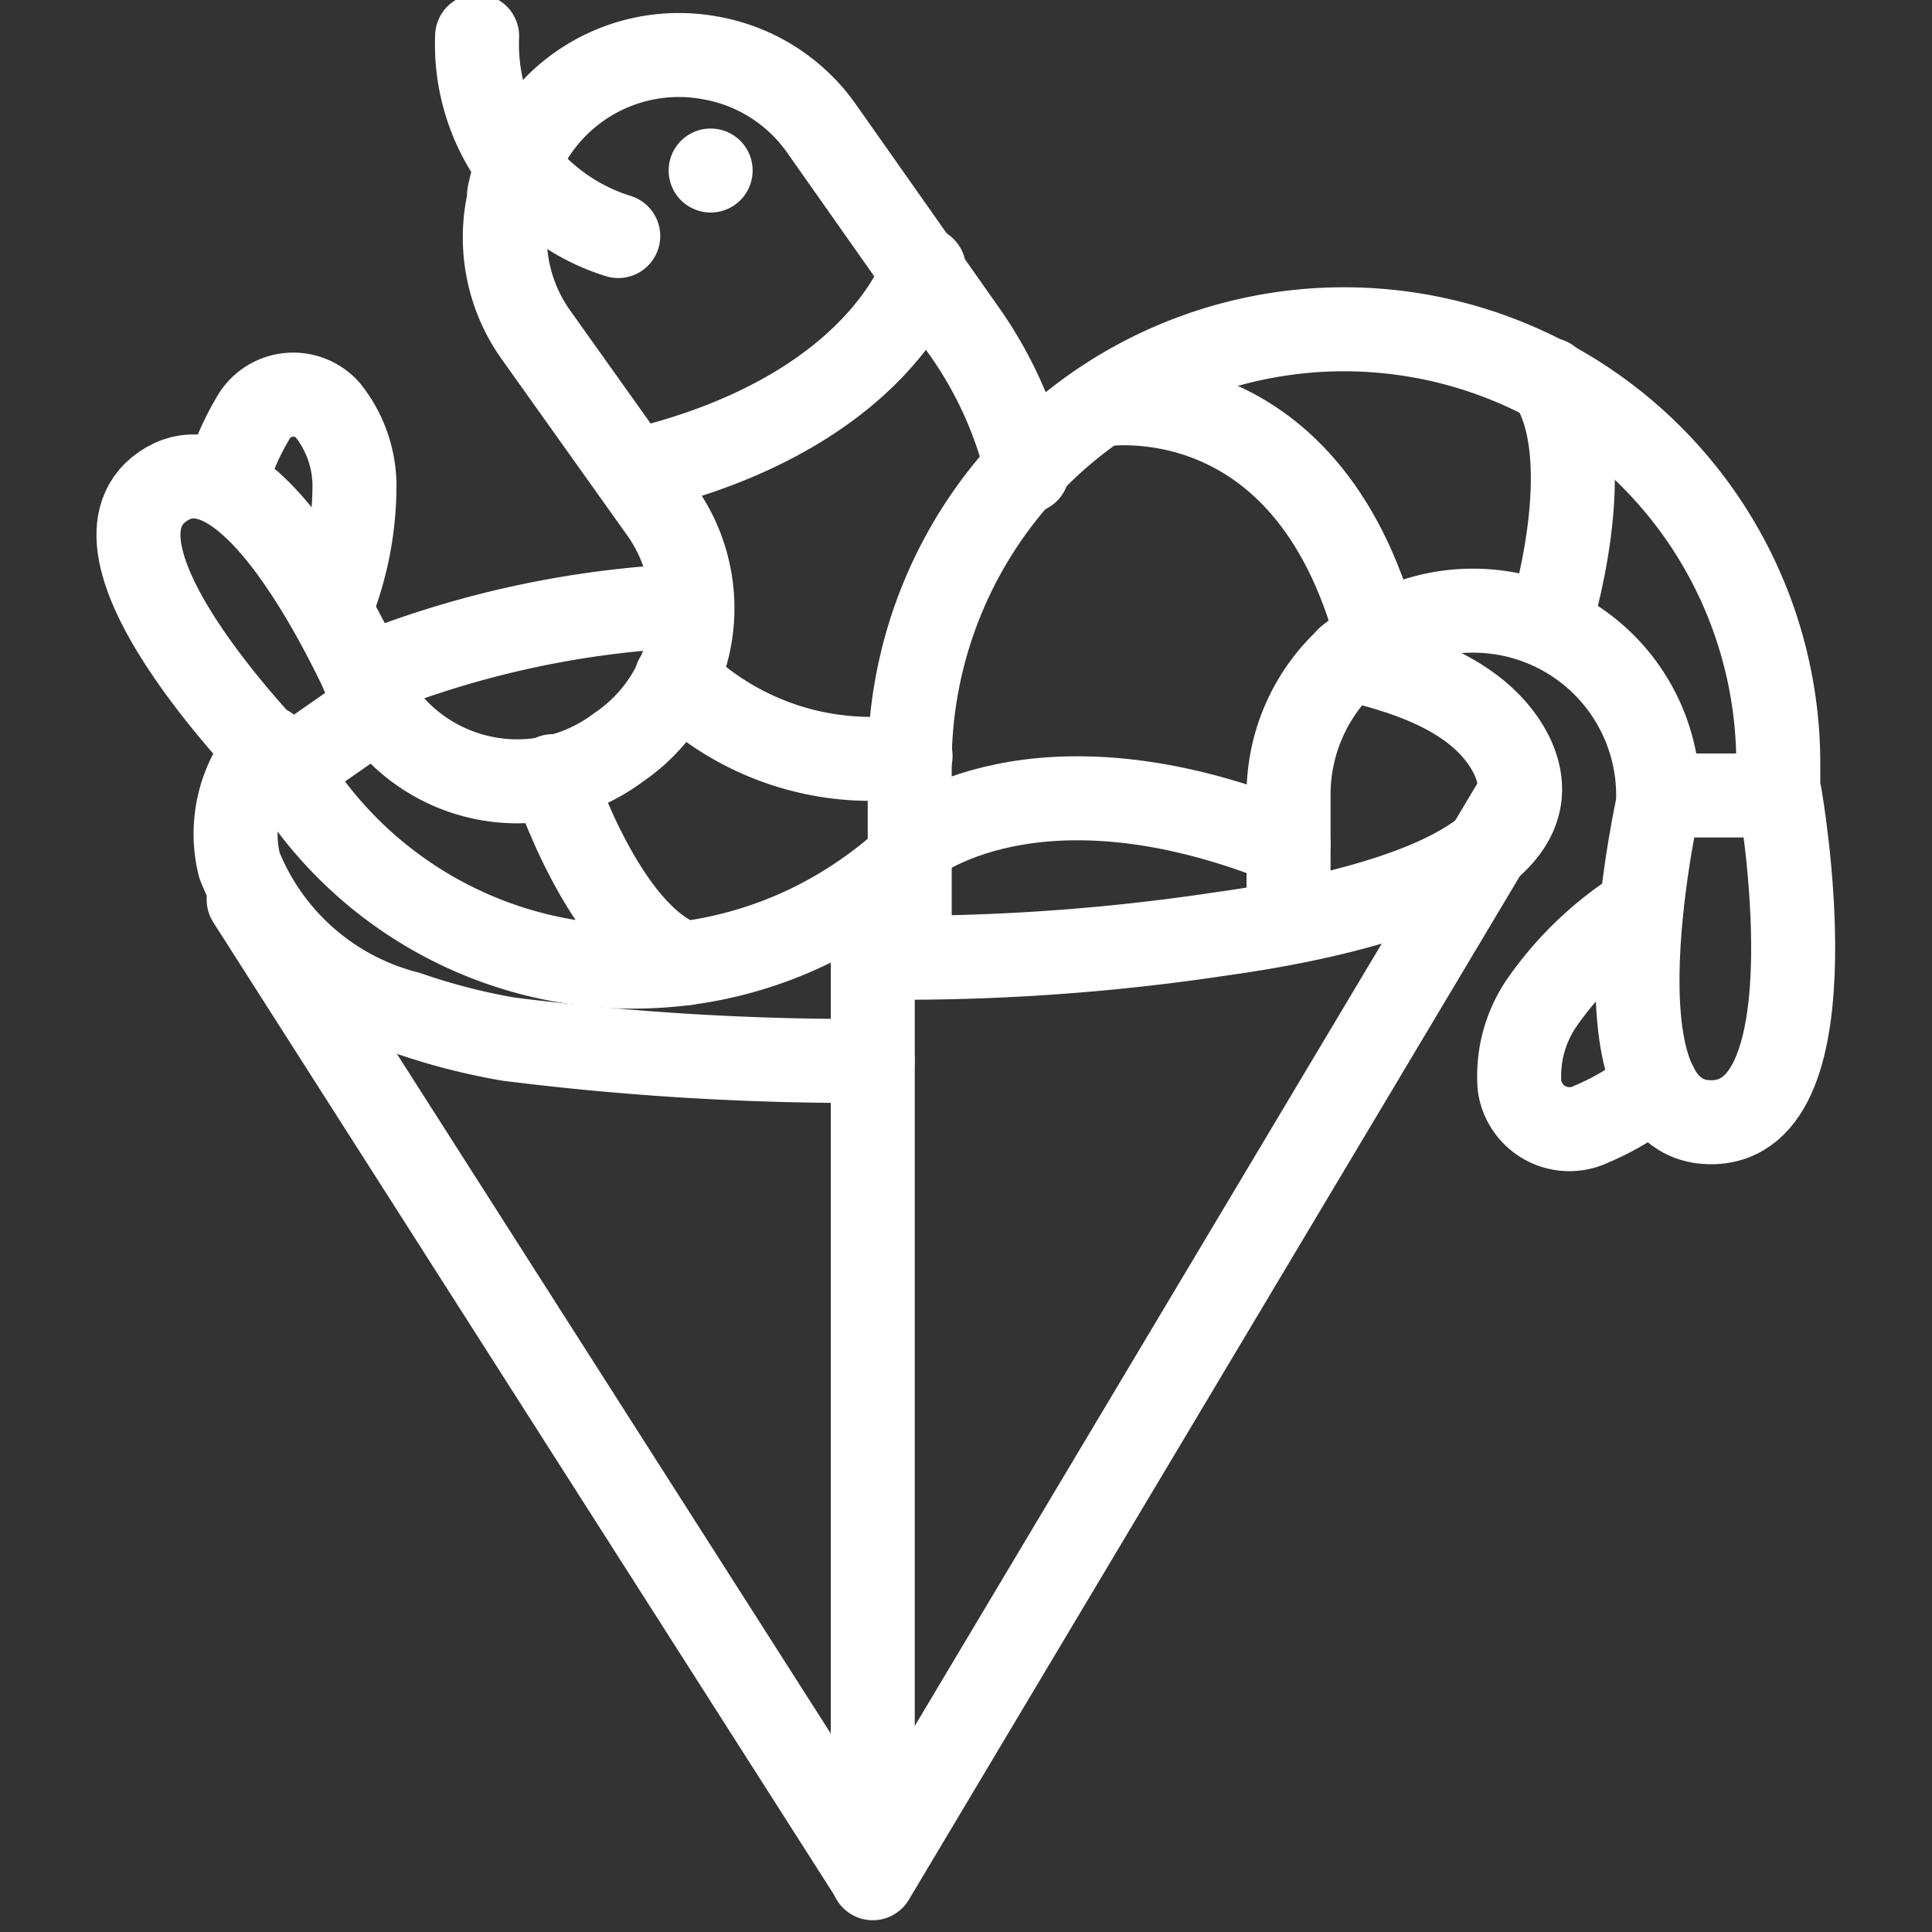
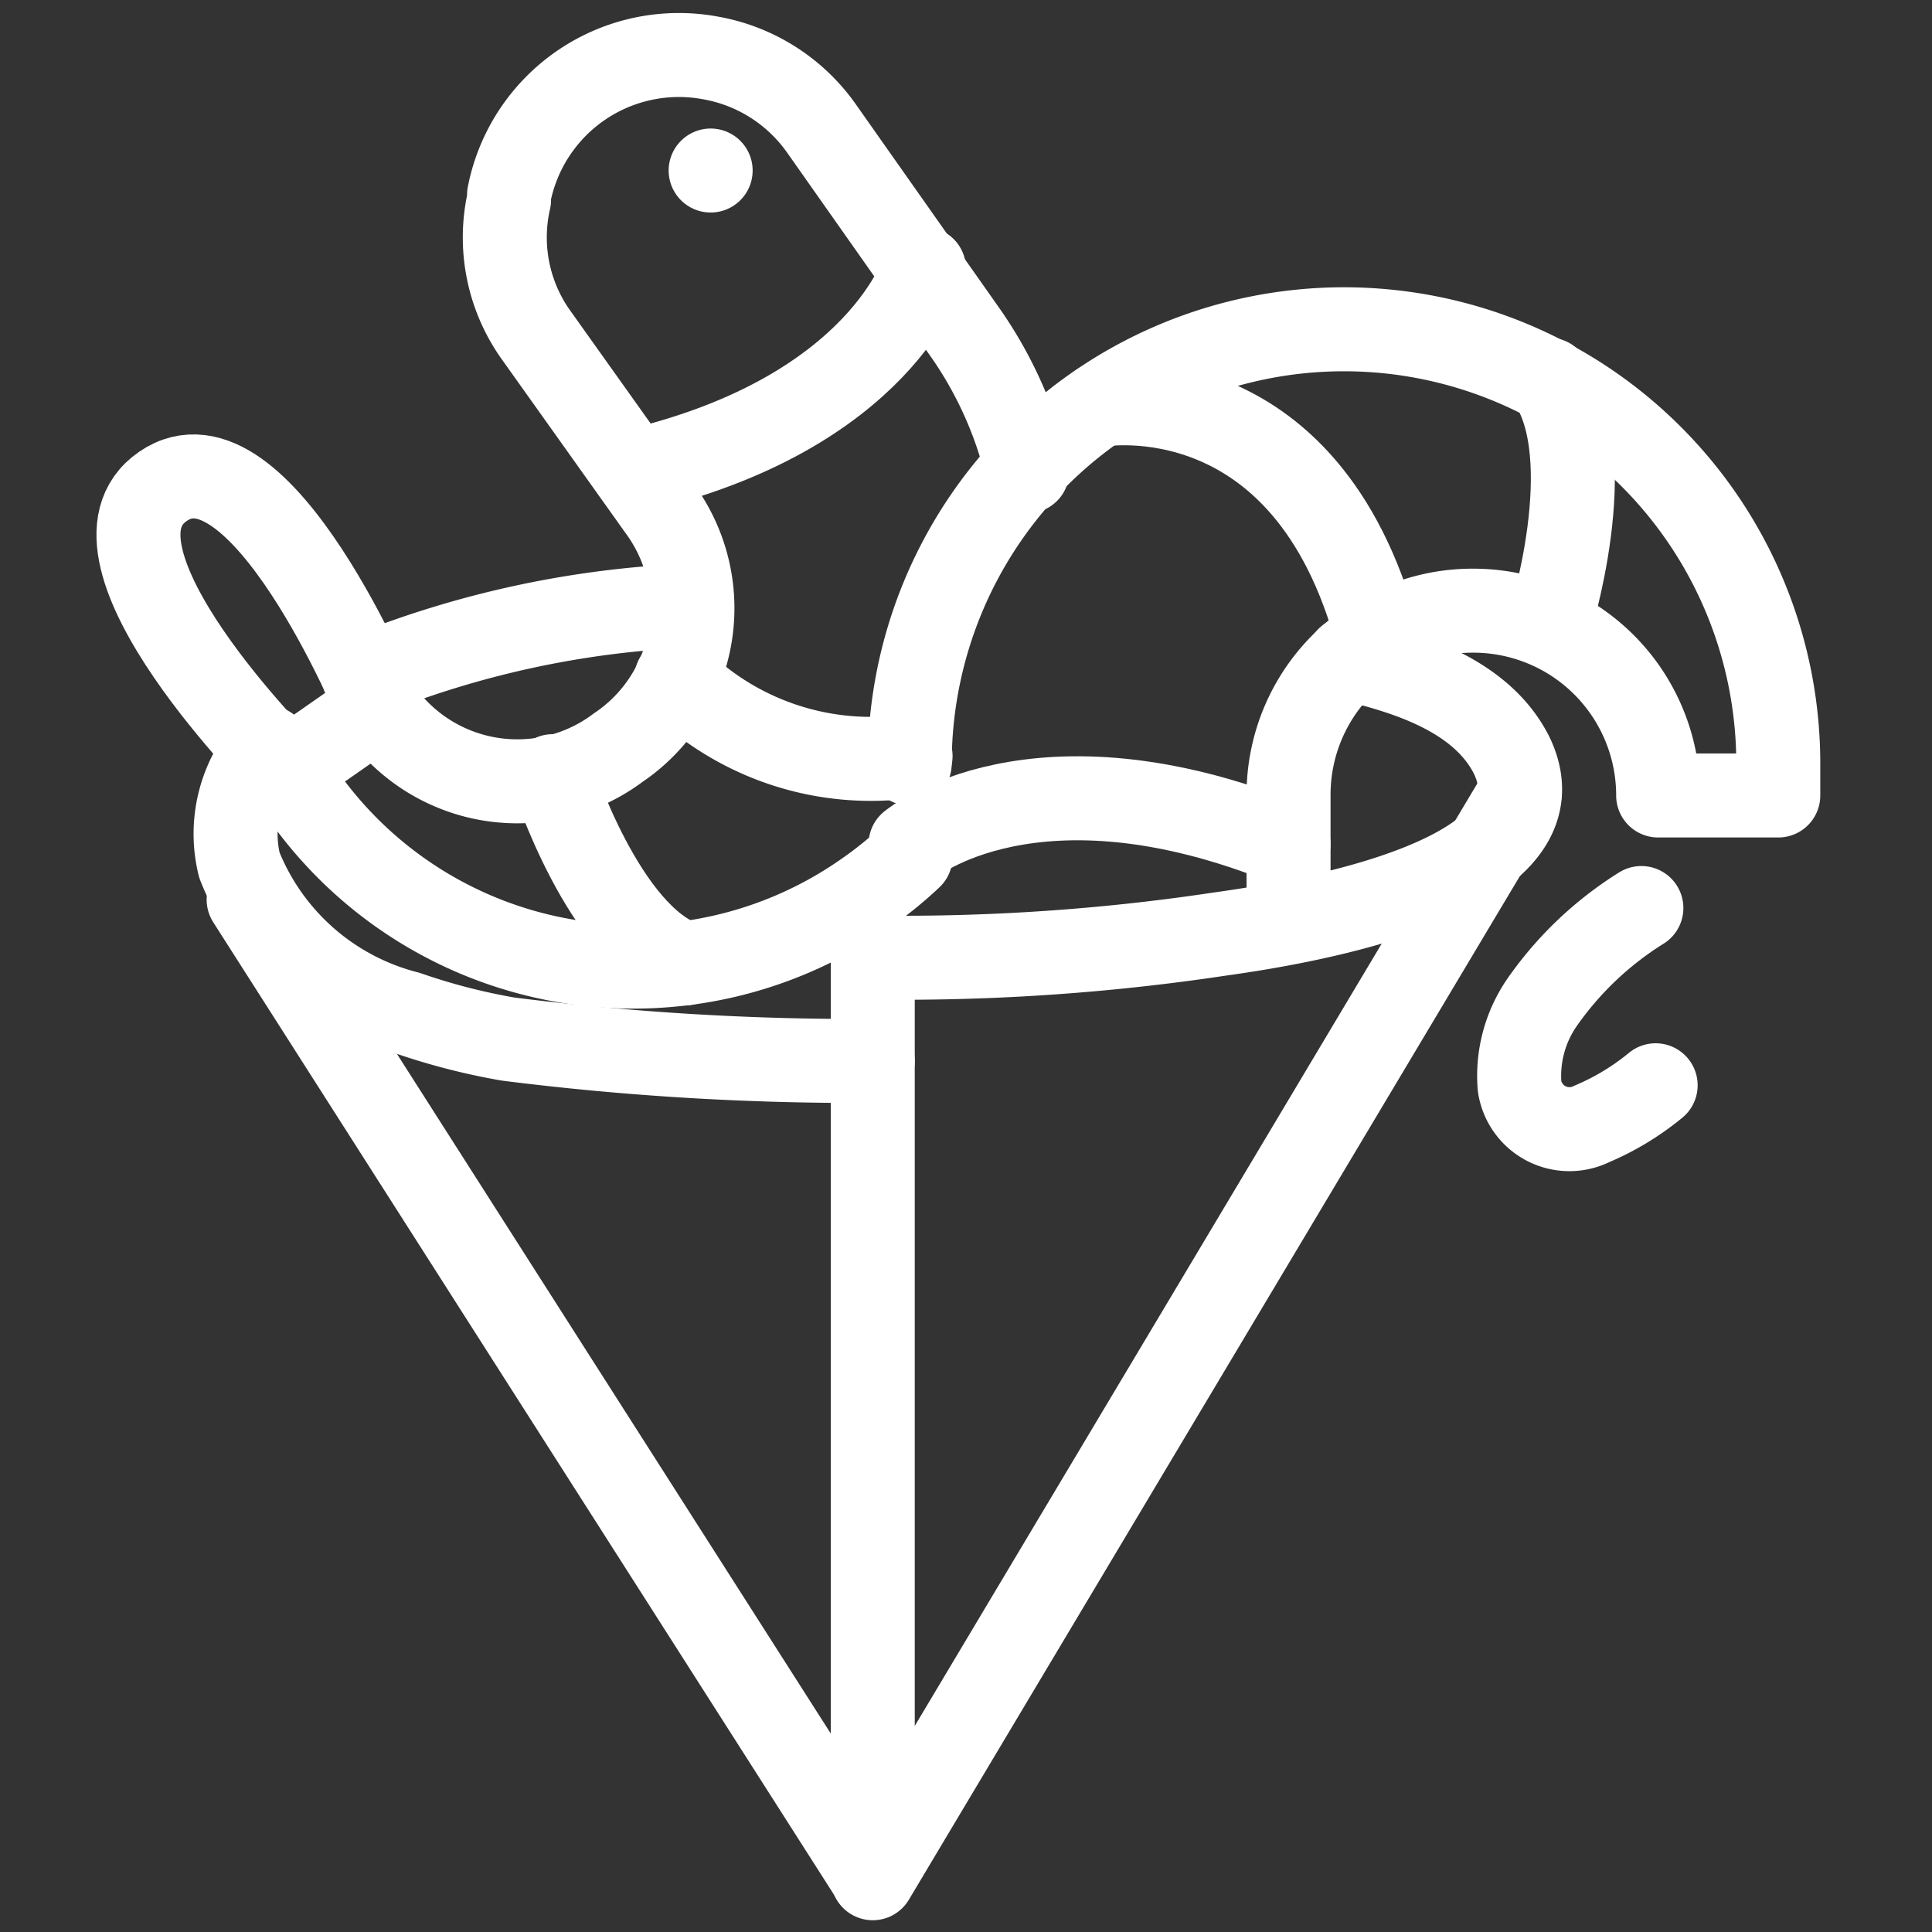
<svg xmlns="http://www.w3.org/2000/svg" id="Capa_1" data-name="Capa 1" viewBox="0 0 23 23">
  <rect x="0" y="0" width="23" height="23" fill="#333333" stroke="none" />
  <defs>
    <style>.cls-1{fill:none;stroke:#fff;stroke-linecap:round;stroke-linejoin:round;}</style>
  </defs>
  <title>iconos</title>
  <path class="cls-1" d="M12.23,5.61a4.8,4.8,0,0,0-.76-1.68L9.78,1.53A2.05,2.05,0,0,0,8.46.69h0a2.06,2.06,0,0,0-2.4,1.63v.06A2,2,0,0,0,6.39,4L7.85,6.05A2,2,0,0,1,7.36,8.9h0A2,2,0,0,1,4.5,8.42h0l-1.09.76.2.29a4.81,4.81,0,0,0,6.7,1.16h0a4.52,4.52,0,0,0,.53-.43" />
  <path class="cls-1" d="M4.5,8.42S3.09,5,1.94,5.79,3.41,9.18,3.41,9.18" />
-   <path class="cls-1" d="M2.68,5.77A3,3,0,0,1,3,5a.55.55,0,0,1,.9-.12,1.45,1.45,0,0,1,.32.89,3.9,3.9,0,0,1-.29,1.48" />
  <path class="cls-1" d="M11,3.2S10.5,4.92,7.54,5.61" />
  <path class="cls-1" d="M10.84,9a3.29,3.29,0,0,1-2.79-.92" />
  <path class="cls-1" d="M6.58,9.24s.61,1.9,1.57,2.23" />
-   <path class="cls-1" d="M7.36,2.81A2.39,2.39,0,0,1,5.68.43" />
  <line class="cls-1" x1="8.46" y1="2.03" x2="8.46" y2="2.03" />
-   <path class="cls-1" d="M15.34,10.93V9.47a2.19,2.19,0,0,1,2.2-2.2h0a2.2,2.2,0,0,1,2.2,2.2h1.43V9.09A5.17,5.17,0,0,0,16,3.92h0a5.17,5.17,0,0,0-5.17,5.17v2.27" />
-   <path class="cls-1" d="M19.76,9.47s-.9,3.89.61,3.89.82-3.89.82-3.89" />
+   <path class="cls-1" d="M15.34,10.93V9.47a2.19,2.19,0,0,1,2.2-2.2h0a2.2,2.2,0,0,1,2.2,2.2h1.43V9.09A5.17,5.17,0,0,0,16,3.92h0a5.17,5.17,0,0,0-5.17,5.17" />
  <path class="cls-1" d="M19.71,12.92a3.08,3.08,0,0,1-.76.46.6.6,0,0,1-.86-.45,1.54,1.54,0,0,1,.27-1,4.06,4.06,0,0,1,1.18-1.12" />
  <path class="cls-1" d="M10.84,10.05s1.47-1.23,4.5,0" />
  <path class="cls-1" d="M13.09,4.82s2.46-.43,3.31,2.77" />
  <path class="cls-1" d="M18.44,7.45s.64-2,0-2.93" />
  <polyline class="cls-1" points="10.39 11.36 10.39 22.36 18.09 9.46" />
  <path class="cls-1" d="M16.05,7.84C16.73,8,17.64,8.27,18,9c.7,1.49-2.62,2-3.48,2.12a25.41,25.41,0,0,1-4.09.28" />
  <path class="cls-1" d="M4.33,8.05a11.59,11.59,0,0,1,3.88-.84" />
  <path class="cls-1" d="M10.39,12.63a33.15,33.15,0,0,1-4.34-.26,7.61,7.61,0,0,1-1.2-.31,2.93,2.93,0,0,1-2-1.76,1.56,1.56,0,0,1,.34-1.4" />
  <line class="cls-1" x1="2.96" y1="10.71" x2="10.39" y2="22.35" />
</svg>